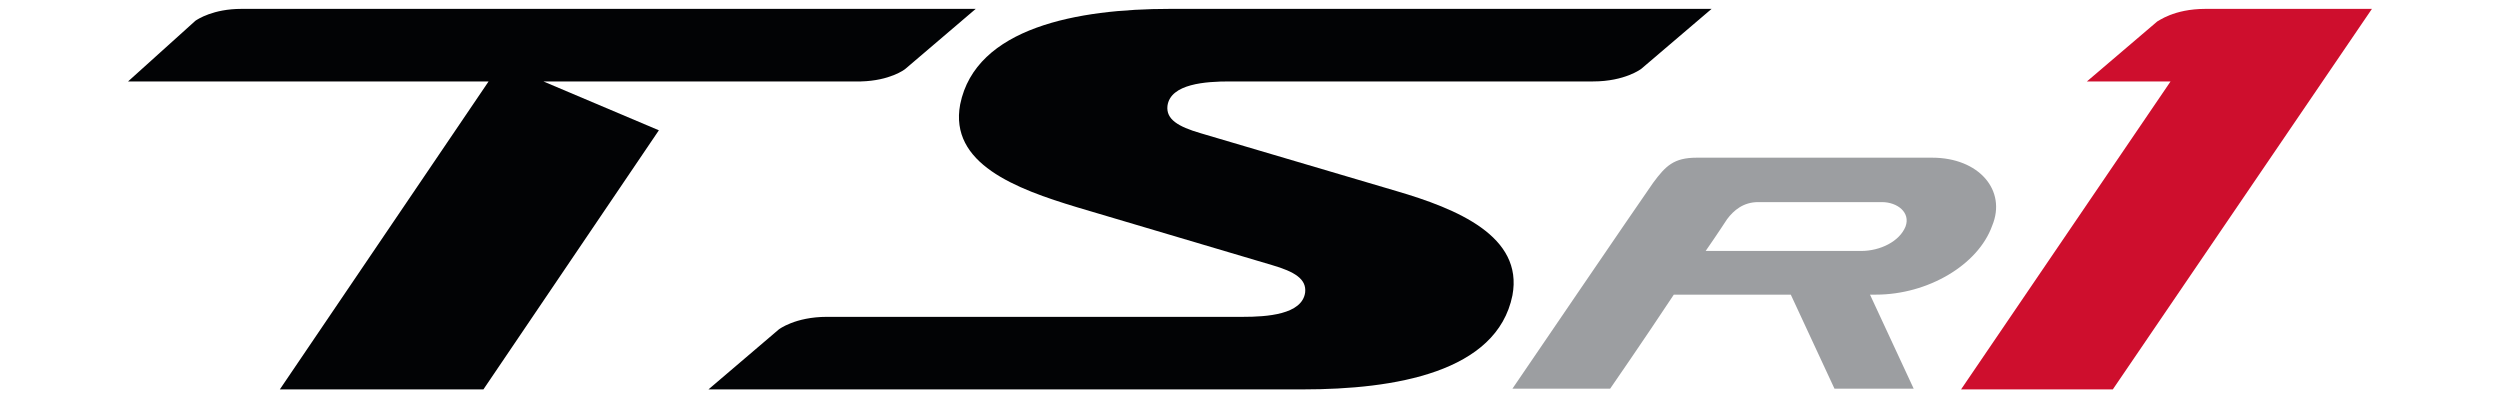
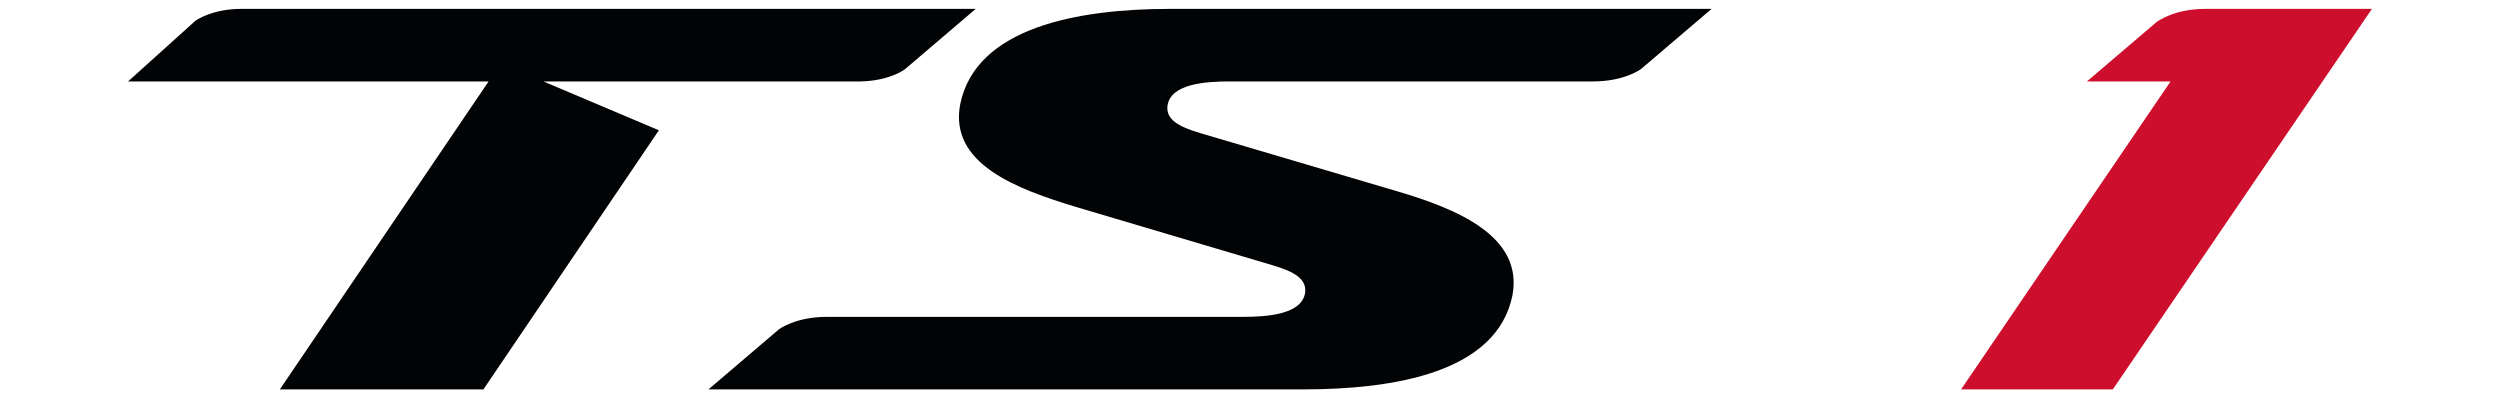
<svg xmlns="http://www.w3.org/2000/svg" version="1.0" id="Layer_1" x="0px" y="0px" viewBox="0 0 337.7 53.8" style="enable-background:new 0 0 337.7 53.8;" xml:space="preserve">
  <style type="text/css">
	.st0{display:none;}
	.st1{display:inline;}
	.st2{fill:#CE0E2D;}
	.st3{fill:#020305;}
	.st4{fill:#9C9EA1;}
</style>
  <g id="TSR2" class="st0">
    <g class="st1">
      <g>
        <path class="st2" d="M336.2,8.3c-2.3-3.4-7.8-5.4-13.4-5.4h-51.5c-4.2,0-6,1.6-6,1.6l-8.4,7.7h52.9c3.7,0,5.3,2.3,4,4.2     c-2.2,3.1-6.4,3.9-11.8,4.6c-5.4,0.8-16.2,2.1-29.6,4.1c-13.6,2-25.4,6.6-30.9,16.5c-4.4,7.8-5.1,9.8-5.1,9.8h75     c4.1,0,6-1.5,6-1.6l8.4-7.7h-62.5c0,0,0-4.7,15.4-7c10.3-1.5,21.4-2.9,32.1-4.5s21.2-4.1,25.8-13.7     C338,14.2,338.1,11.1,336.2,8.3z" />
      </g>
    </g>
    <g class="st1">
      <g>
        <path class="st3" d="M147.5,35.5c2.9,0.8,4.4,1.8,4.3,3.5c-0.4,2.8-5,3.1-8.1,3.1c-3.1,0-53.6,0-53.6,0c-4.2,0-6.2,1.6-6.2,1.6     l-9.1,7.7h76.7c11.9,0,25-2.2,27-11.9c1.4-7.5-7.1-11-15-13.3l-25.1-7.3c-2.9-0.9-4.4-1.8-4.3-3.5c0.4-2.8,5-3.1,8.1-3.1     s46.9,0,46.9,0c4.2,0,6.2-1.6,6.2-1.6l9.1-7.7h-69.9c-11.9,0-25,2.4-27,12.2c-1.4,7.5,7.2,10.8,15.1,13.1L147.5,35.5z" />
-         <path class="st3" d="M94.5,12.2c3.8-0.1,5.6-1.5,5.7-1.6l9.1-7.7H14.6C11,3,9,4.2,8.7,4.5L0,12.2h46.5l-27,39.1l26.2,0l22.7-32.9     l-14.9-6.2L94.5,12.2z" />
        <path class="st4" d="M232.8,21.9c-0.4,0-27.9,0-30.3,0c-2.9,0-4,1-5.6,3.2s-18.1,26.2-18.1,26.2h12.6c0,0,4.3-6.2,8.2-11.9h15.1     l5.7,11.9h10.2l-5.7-11.9c0,0,0.5,0,0.8,0c6.7,0,13.2-3.8,15-8.8C242.4,26.1,238.7,21.9,232.8,21.9z M229.2,30.7     c-0.7,1.9-3.3,3.1-5.7,3.1c0,0-20.1,0-20.1,0c1.5-2.2,2.6-3.8,2.8-4.1c0.8-1.1,2.1-2.2,4-2.2c1,0,15.6,0,16,0     C228.2,27.6,229.9,28.9,229.2,30.7z" />
      </g>
      <path class="st2" d="M191.3,51.4" />
    </g>
  </g>
  <g id="TSR1">
    <g>
      <g>
        <path class="st2" d="M285.4,52.6l35-51.4h-22.5c-4.3,0-6.4,1.7-6.5,1.7l-9.5,8.1h11.3l-28.3,41.6H285.4z" />
      </g>
    </g>
    <g>
      <g>
        <path class="st3" d="M171.8,35.8c3.1,0.9,4.7,1.9,4.5,3.7c-0.4,3-5.2,3.3-8.4,3.3c-3.2,0-56.2,0-56.2,0c-4.3,0-6.5,1.7-6.5,1.7     l-9.5,8.1H176c12.4,0,26.2-2.3,28.3-12.7c1.5-8-7.5-11.7-15.7-14.1L162.2,18c-3.1-0.9-4.7-1.9-4.5-3.7c0.4-3,5.2-3.3,8.4-3.3     c3.2,0,49.1,0,49.1,0c4.3,0,6.5-1.7,6.5-1.7l9.5-8.1H158c-12.4,0-26.2,2.5-28.3,12.9c-1.5,8,7.5,11.4,15.8,13.9L171.8,35.8z" />
        <path class="st3" d="M116.3,11c3.9-0.1,5.9-1.6,6-1.7l9.5-8.1l-99.2,0c-3.8,0-5.9,1.4-6.2,1.6L17.3,11H66L37.8,52.6l27.5,0     l23.7-35L73.4,11L116.3,11z" />
-         <path class="st4" d="M261,21.3c-0.5,0-29.3,0-31.8,0c-3.1,0-4.2,1.1-5.9,3.4c-1.7,2.4-19,27.8-19,27.8l13.2,0     c0,0,4.5-6.5,8.6-12.7h15.8l5.9,12.7h10.7l-5.9-12.7c0,0,0.6,0,0.8,0c7,0,13.8-4,15.7-9.3C271.1,25.7,267.3,21.3,261,21.3z      M257.4,30.6c-0.8,2-3.4,3.3-6,3.3c-0.1,0-21,0-21,0c1.6-2.3,2.7-4,2.9-4.3c0.9-1.2,2.2-2.3,4.2-2.3c1,0,16.3,0,16.7,0     C256.3,27.3,258.1,28.7,257.4,30.6z" />
      </g>
      <path class="st2" d="M217.6,52.6" />
    </g>
  </g>
</svg>